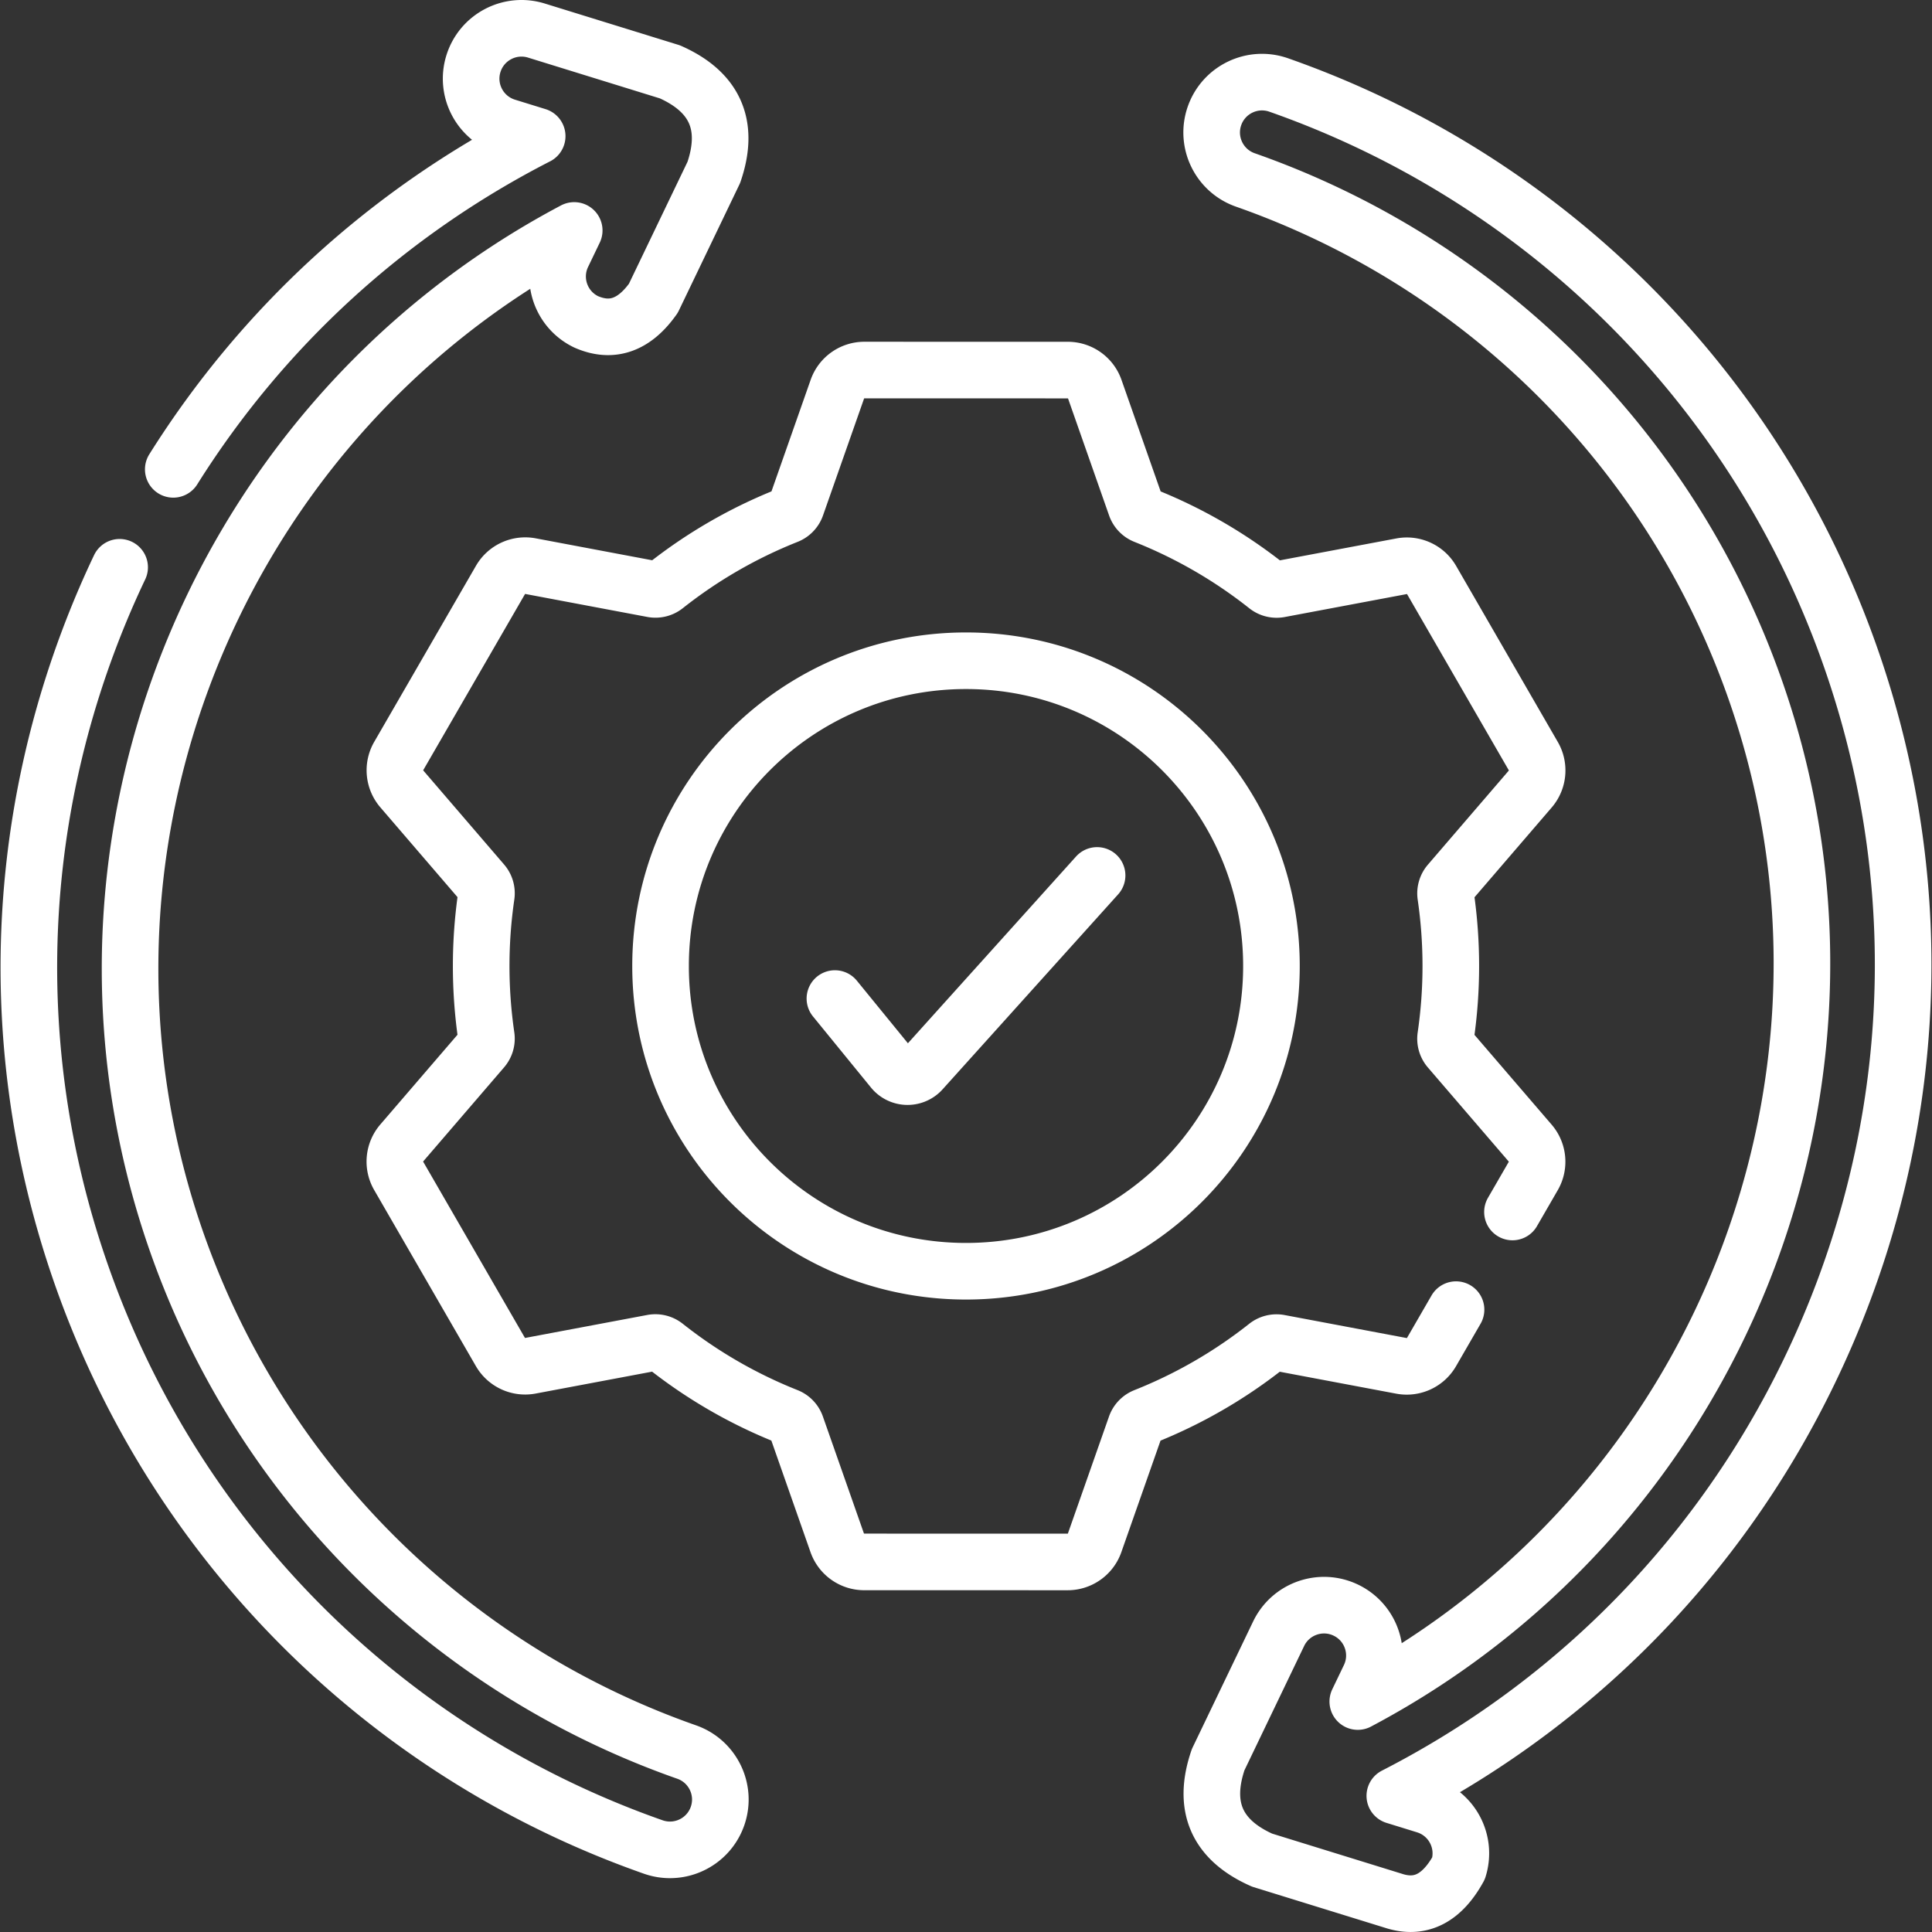
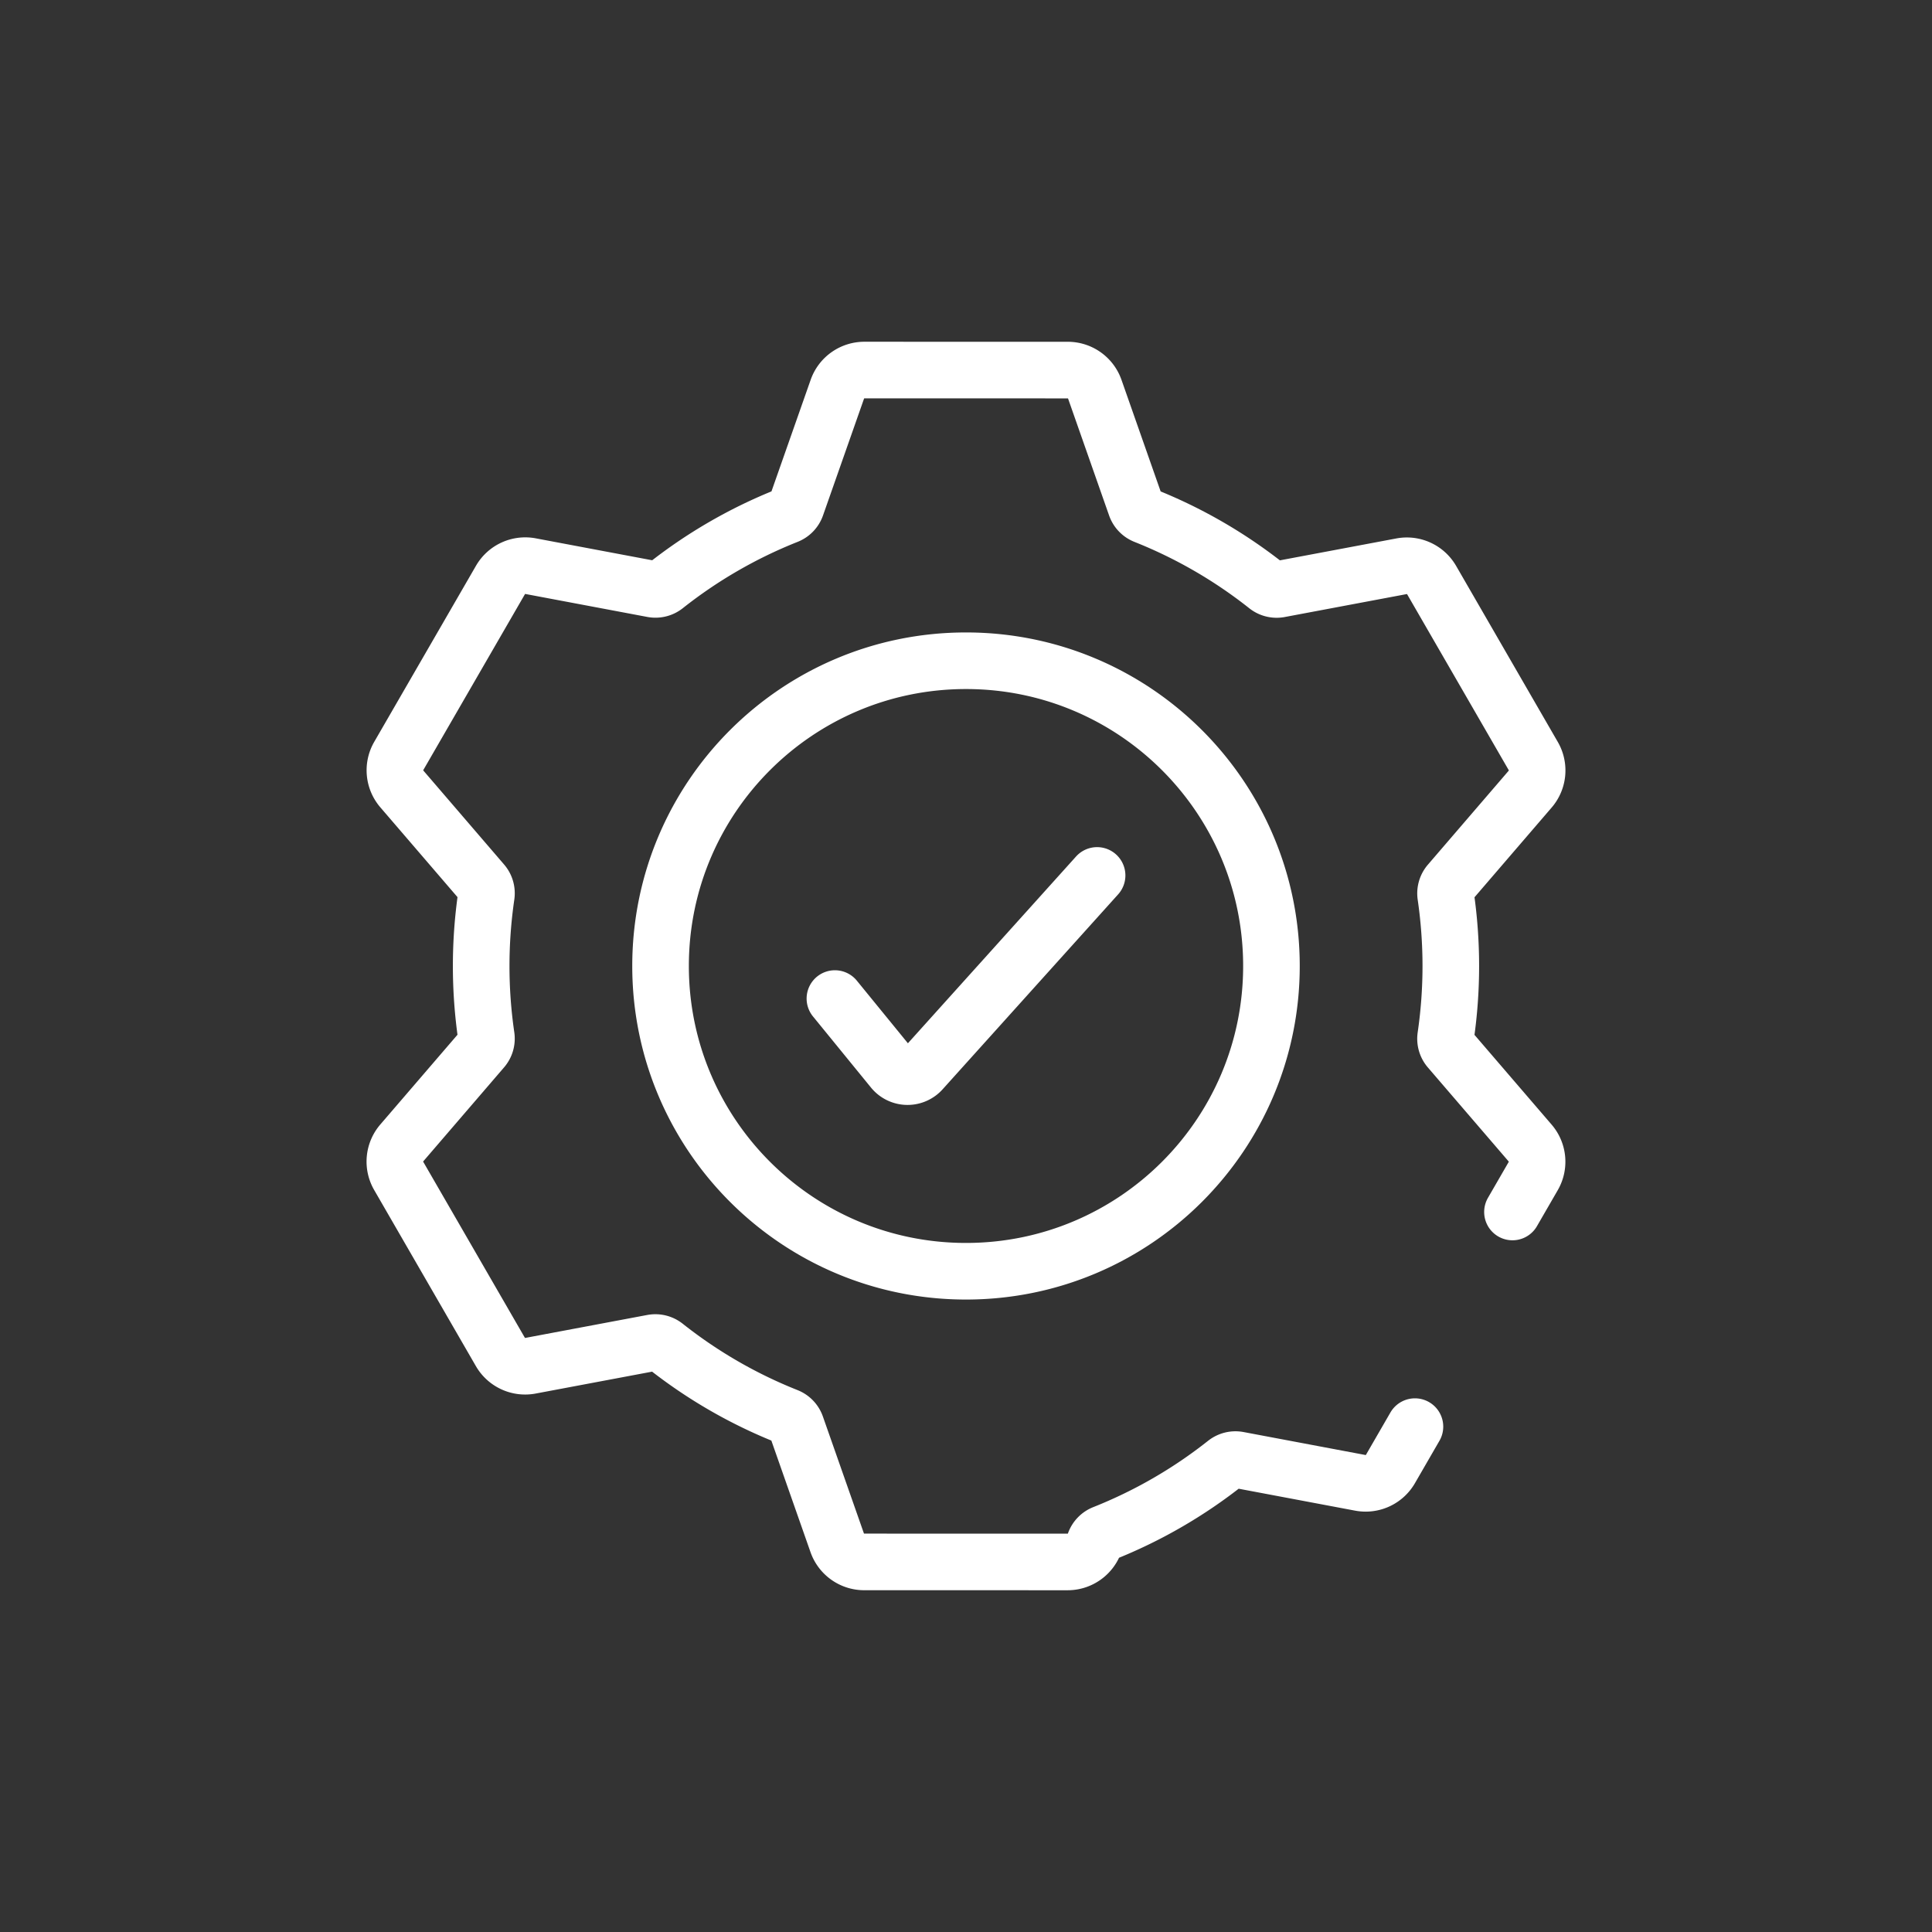
<svg xmlns="http://www.w3.org/2000/svg" version="1.1" width="512" height="512" x="0" y="0" viewBox="0 0 512 512" style="enable-background:new 0 0 512 512" xml:space="preserve" class="">
  <rect x="0" y="0" width="512" height="512" fill="#333333" stroke="none" />
  <g>
    <path d="m221.261 264.628 15.374 18.85a5 5 0 0 0 7.591.185l46.514-51.664" style="stroke-width:15;stroke-linecap:round;stroke-linejoin:round;stroke-miterlimit:10;" fill="none" stroke="#ffffff" stroke-width="15" stroke-linecap="round" stroke-linejoin="round" stroke-miterlimit="10" data-original="#000000" opacity="1" class="" />
-     <path d="m400.819 321.188 5.509-9.533a7.57 7.57 0 0 0-.814-8.724L384.08 277.99a4.178 4.178 0 0 1-.955-3.334 129.105 129.105 0 0 0 .005-37.279 4.18 4.18 0 0 1 .956-3.334l21.441-24.935a7.572 7.572 0 0 0 .816-8.724l-26.949-46.661a7.582 7.582 0 0 0-7.967-3.658l-32.344 6.083a4.19 4.19 0 0 1-3.373-.845 128.343 128.343 0 0 0-32.287-18.66 4.182 4.182 0 0 1-2.415-2.495l-10.881-31.005a7.578 7.578 0 0 0-7.152-5.068l-53.91-.007a7.58 7.58 0 0 0-7.153 5.066l-10.89 31.002a4.184 4.184 0 0 1-2.416 2.495 128.361 128.361 0 0 0-32.292 18.651 4.186 4.186 0 0 1-3.373.844l-32.342-6.091a7.582 7.582 0 0 0-7.968 3.656l-26.961 46.654a7.57 7.57 0 0 0 .814 8.724l21.434 24.941c.79.919 1.13 2.135.955 3.334a129.14 129.14 0 0 0-.005 37.279 4.18 4.18 0 0 1-.956 3.334l-21.441 24.935a7.572 7.572 0 0 0-.816 8.724l26.949 46.661a7.582 7.582 0 0 0 7.967 3.658l32.344-6.083a4.19 4.19 0 0 1 3.373.845 128.343 128.343 0 0 0 32.287 18.66 4.182 4.182 0 0 1 2.415 2.495l10.881 31.005a7.578 7.578 0 0 0 7.152 5.068l53.91.007a7.579 7.579 0 0 0 7.153-5.066l10.89-31.002a4.184 4.184 0 0 1 2.416-2.495 128.361 128.361 0 0 0 32.292-18.651 4.186 4.186 0 0 1 3.373-.844l32.342 6.091a7.582 7.582 0 0 0 7.968-3.656l6.495-11.239M256 336.893c-44.705 0-80.946-36.217-80.946-80.894s36.241-80.894 80.946-80.894 80.946 36.218 80.946 80.894-36.241 80.894-80.946 80.894z" style="stroke-width:15;stroke-linecap:round;stroke-linejoin:round;stroke-miterlimit:10;" fill="none" stroke="#ffffff" stroke-width="15" stroke-linecap="round" stroke-linejoin="round" stroke-miterlimit="10" data-original="#000000" opacity="1" class="" />
-     <path d="M31.703 150.337a254.442 254.442 0 0 0-3.694 8.136C1.82 219.208.864 286.455 25.319 347.823c26.433 66.334 80.307 117.963 147.807 141.651 1.506.529 3.043.772 4.552.757 5.459-.053 10.549-3.476 12.463-8.921 2.442-6.949-1.216-14.562-8.17-17.002-60.218-21.133-108.276-67.187-131.854-126.354C8.056 232.402 53.696 113.177 152.172 61.072l-3.087 6.428c-3.189 6.641-.388 14.607 6.257 17.795 6.823 2.981 12.759.896 17.807-6.253l16.023-33.362c4.262-12.43.384-21.308-11.635-26.636L142.153 8.099c-7.04-2.175-14.516 1.761-16.696 8.797-2.18 7.035 1.761 14.505 8.802 16.684l8.099 2.505c-39.759 20.364-72.85 50.716-96.44 88.294M486.681 164.176C460.248 97.842 406.374 46.212 338.874 22.524c-6.955-2.445-14.572 1.214-17.015 8.164-2.442 6.949 1.216 14.562 8.17 17.001 60.218 21.133 108.277 67.187 131.854 126.354 42.062 105.553-3.579 224.778-102.055 276.883l3.087-6.428c3.189-6.641.388-14.607-6.257-17.795-6.644-3.185-14.618-.386-17.807 6.253l-16.023 33.362c-4.262 12.43-.384 21.308 11.635 26.636l35.383 10.945c6.807 1.983 12.372-.95 16.696-8.797 2.18-7.036-1.761-14.505-8.802-16.684l-8.099-2.505c51.177-26.212 91.315-68.965 114.35-122.387 26.189-60.735 27.145-127.982 2.69-189.35z" style="stroke-width:15;stroke-linecap:round;stroke-linejoin:round;stroke-miterlimit:10;" fill="none" stroke="#ffffff" stroke-width="15" stroke-linecap="round" stroke-linejoin="round" stroke-miterlimit="10" data-original="#000000" opacity="1" class="" />
+     <path d="m400.819 321.188 5.509-9.533a7.57 7.57 0 0 0-.814-8.724L384.08 277.99a4.178 4.178 0 0 1-.955-3.334 129.105 129.105 0 0 0 .005-37.279 4.18 4.18 0 0 1 .956-3.334l21.441-24.935a7.572 7.572 0 0 0 .816-8.724l-26.949-46.661a7.582 7.582 0 0 0-7.967-3.658l-32.344 6.083a4.19 4.19 0 0 1-3.373-.845 128.343 128.343 0 0 0-32.287-18.66 4.182 4.182 0 0 1-2.415-2.495l-10.881-31.005a7.578 7.578 0 0 0-7.152-5.068l-53.91-.007a7.58 7.58 0 0 0-7.153 5.066l-10.89 31.002a4.184 4.184 0 0 1-2.416 2.495 128.361 128.361 0 0 0-32.292 18.651 4.186 4.186 0 0 1-3.373.844l-32.342-6.091a7.582 7.582 0 0 0-7.968 3.656l-26.961 46.654a7.57 7.57 0 0 0 .814 8.724l21.434 24.941c.79.919 1.13 2.135.955 3.334a129.14 129.14 0 0 0-.005 37.279 4.18 4.18 0 0 1-.956 3.334l-21.441 24.935a7.572 7.572 0 0 0-.816 8.724l26.949 46.661a7.582 7.582 0 0 0 7.967 3.658l32.344-6.083a4.19 4.19 0 0 1 3.373.845 128.343 128.343 0 0 0 32.287 18.66 4.182 4.182 0 0 1 2.415 2.495l10.881 31.005a7.578 7.578 0 0 0 7.152 5.068l53.91.007a7.579 7.579 0 0 0 7.153-5.066a4.184 4.184 0 0 1 2.416-2.495 128.361 128.361 0 0 0 32.292-18.651 4.186 4.186 0 0 1 3.373-.844l32.342 6.091a7.582 7.582 0 0 0 7.968-3.656l6.495-11.239M256 336.893c-44.705 0-80.946-36.217-80.946-80.894s36.241-80.894 80.946-80.894 80.946 36.218 80.946 80.894-36.241 80.894-80.946 80.894z" style="stroke-width:15;stroke-linecap:round;stroke-linejoin:round;stroke-miterlimit:10;" fill="none" stroke="#ffffff" stroke-width="15" stroke-linecap="round" stroke-linejoin="round" stroke-miterlimit="10" data-original="#000000" opacity="1" class="" />
  </g>
</svg>